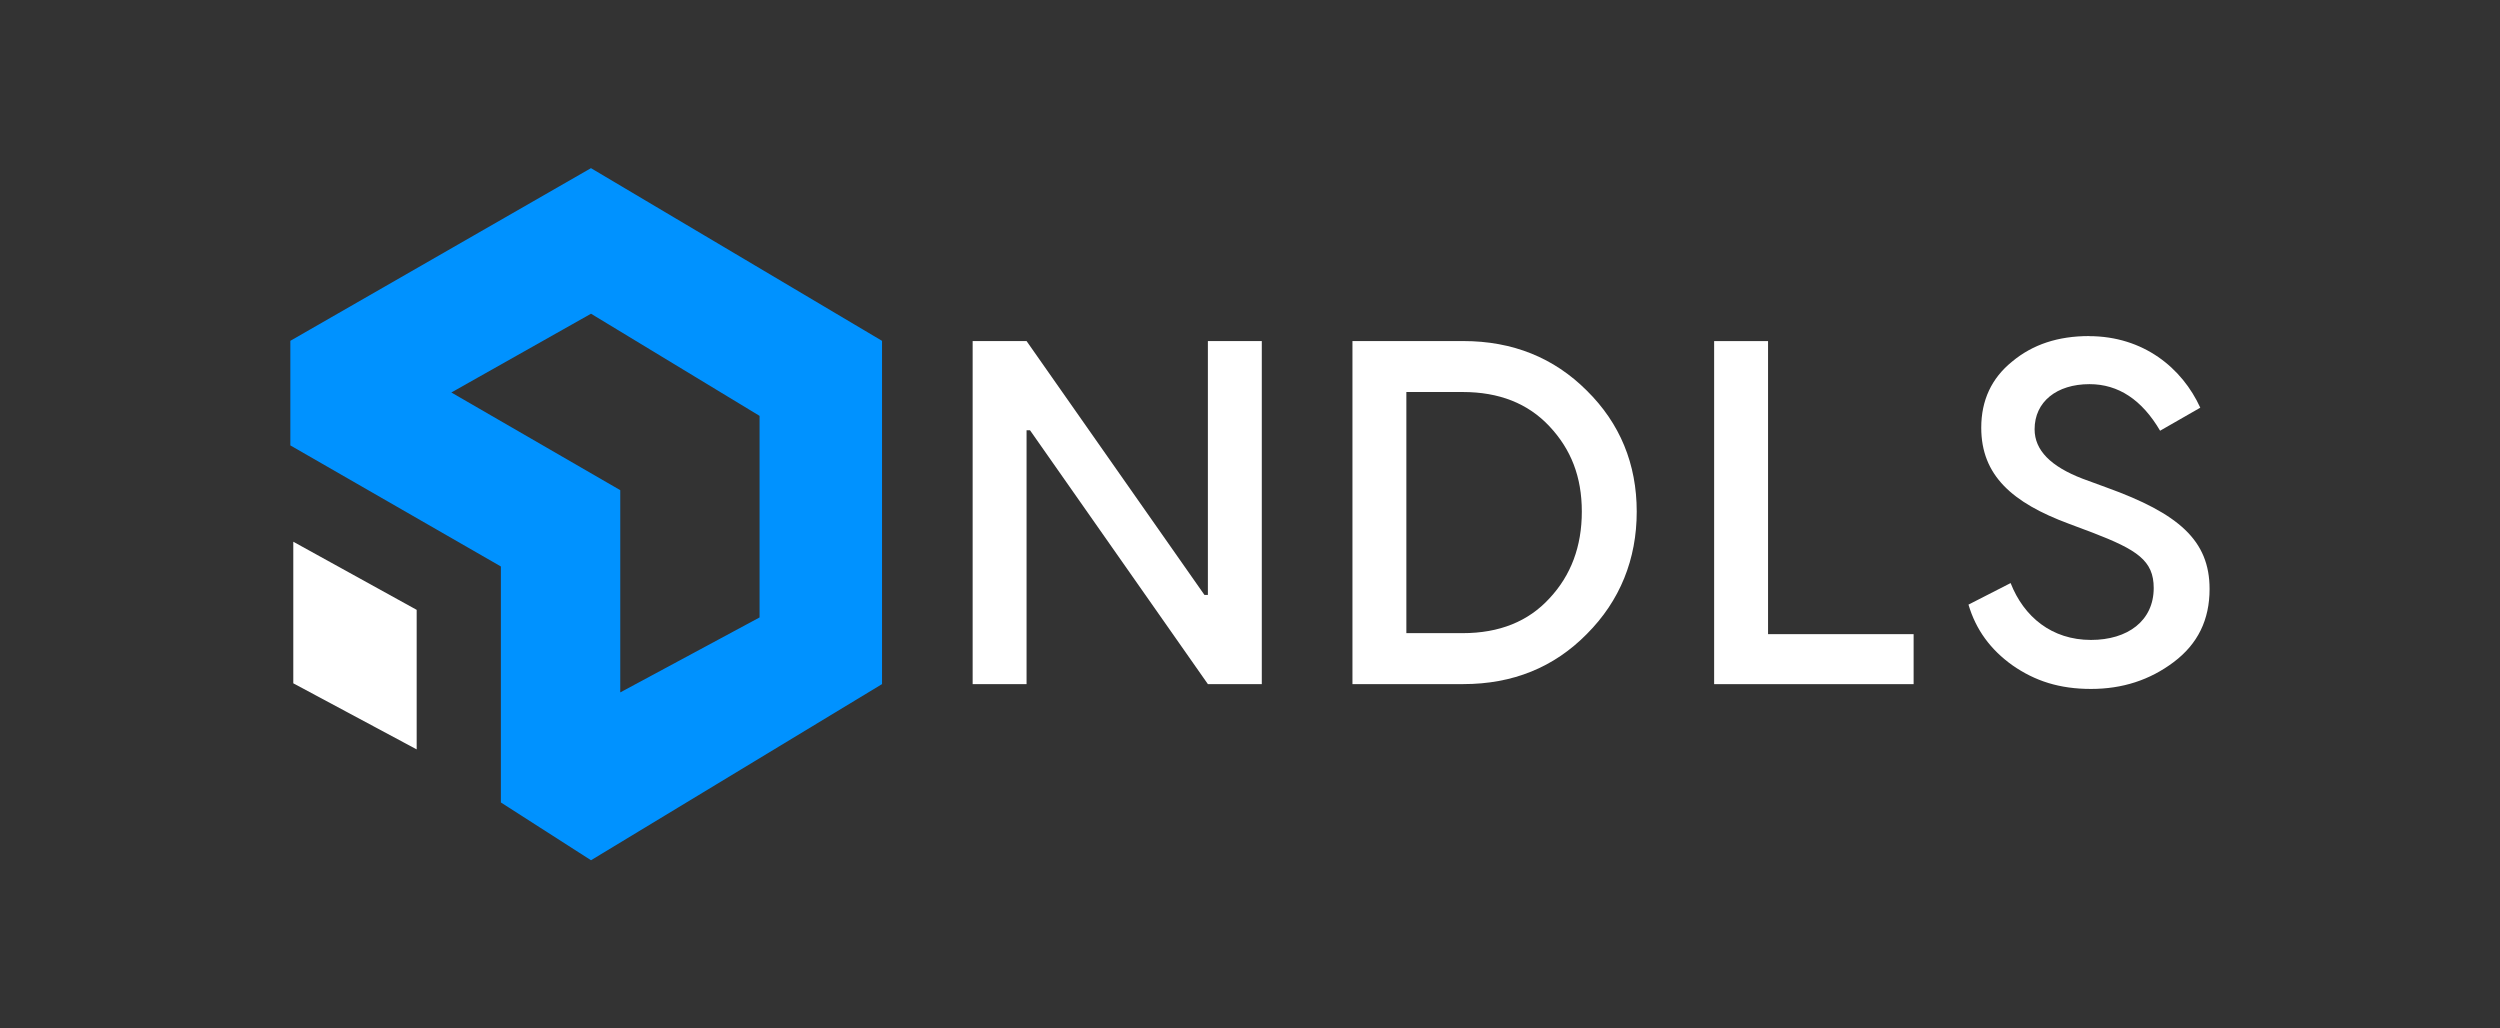
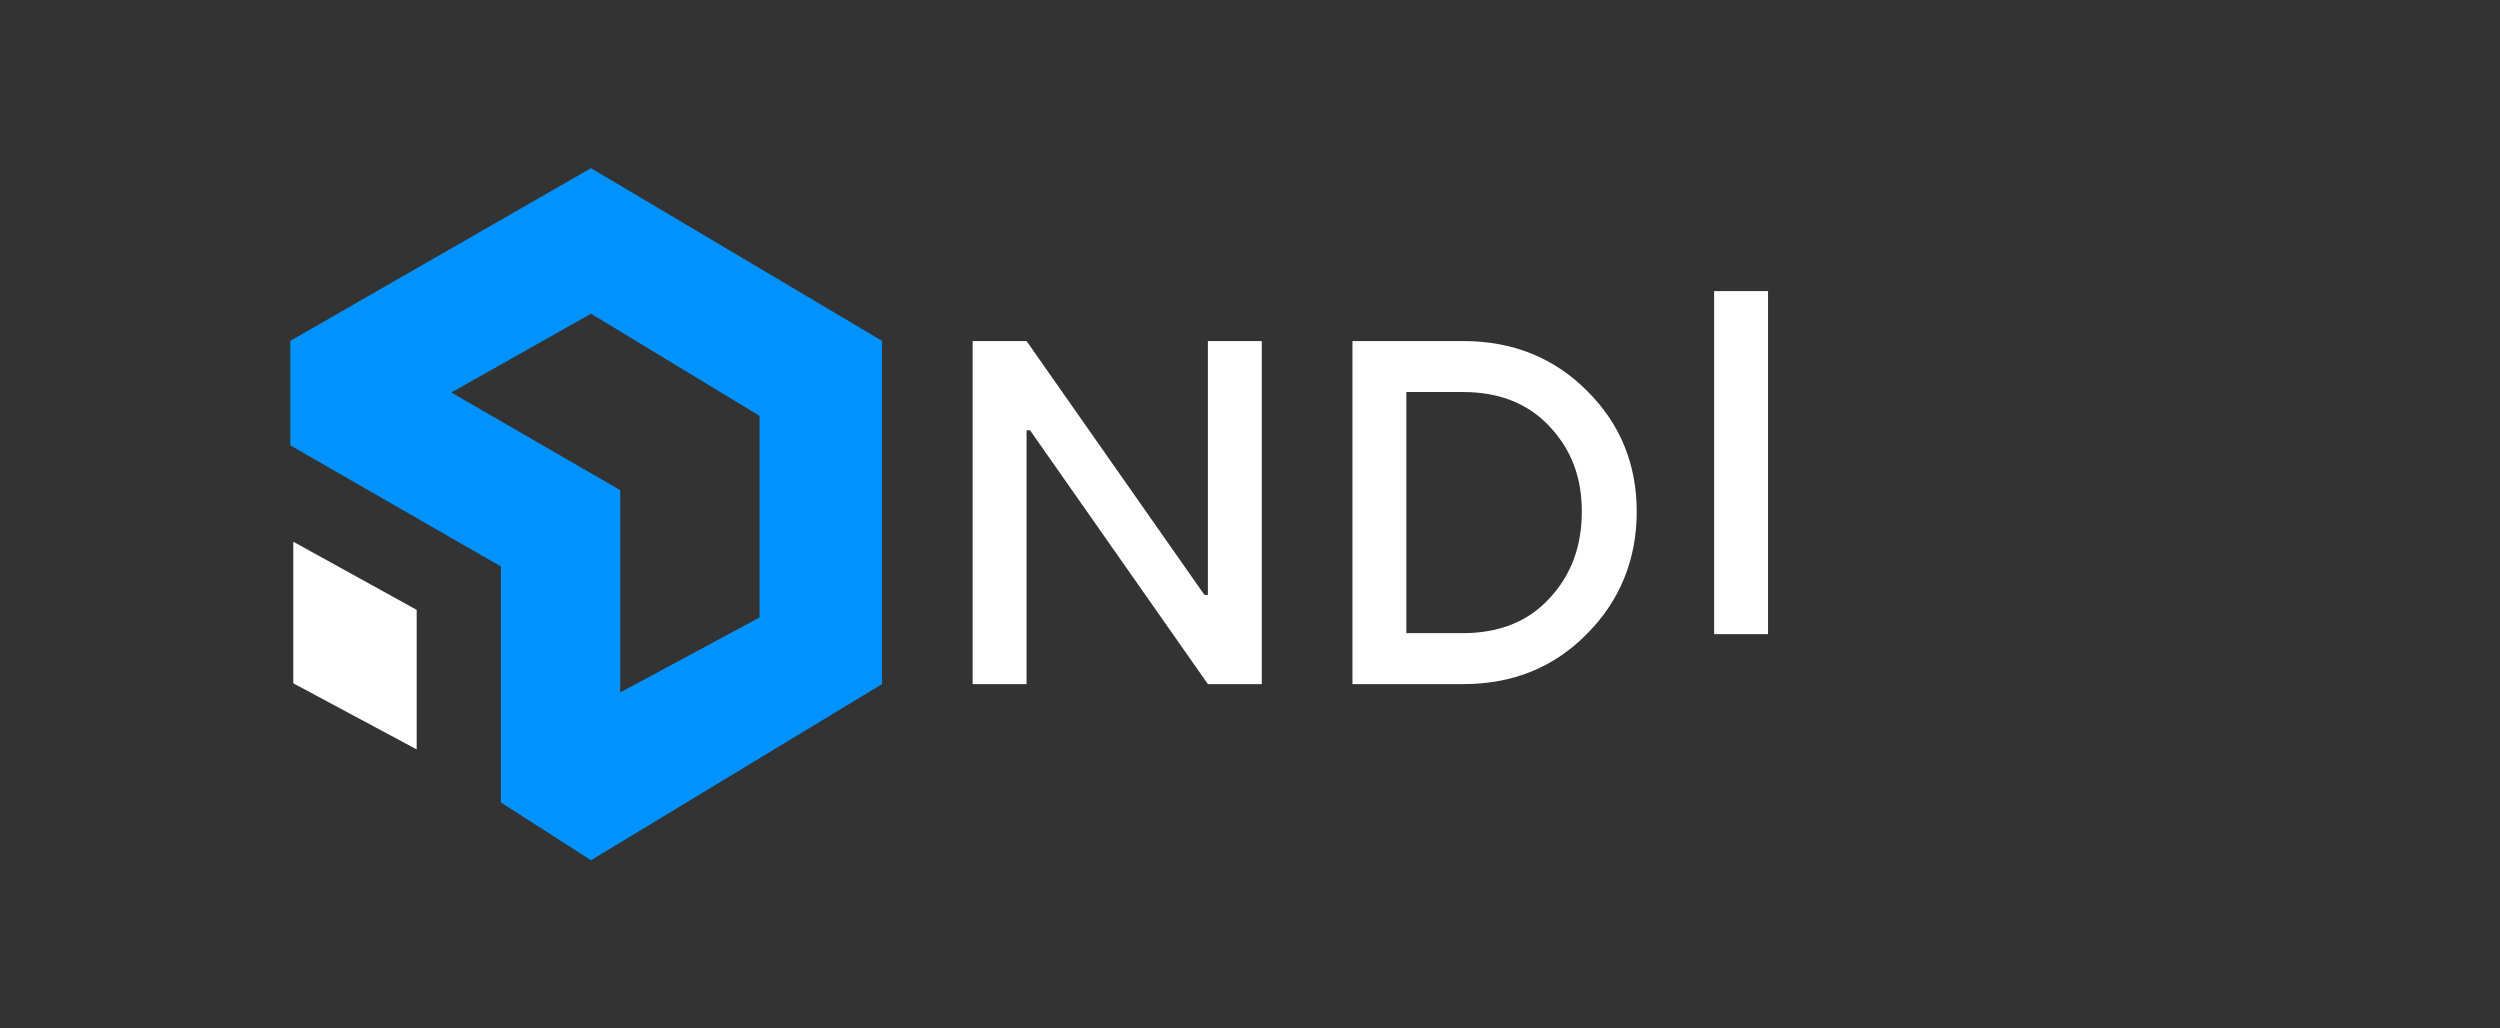
<svg xmlns="http://www.w3.org/2000/svg" id="Layer_1" data-name="Layer 1" viewBox="0 0 626.51 257.72">
  <rect x="0" y="0" width="626.51" height="257.72" fill="#333333" stroke="none" />
  <g>
    <path d="M257.26,171.44h-13.51v-85.97h13.51l44.58,63.62h.86v-63.62h13.51v85.97h-13.51l-44.58-63.62h-.86v63.62Z" style="fill: #fff;" />
    <path d="M338.93,85.47h27.76c12.4,0,22.72,4.18,30.95,12.4,8.35,8.23,12.53,18.42,12.53,30.34s-4.18,22.35-12.53,30.7c-8.23,8.35-18.55,12.53-30.95,12.53h-27.76v-85.97ZM352.44,158.67h14.12c9.21,0,16.46-2.95,21.74-8.72,5.4-5.77,8.11-13.02,8.11-21.74s-2.7-15.6-8.11-21.37c-5.4-5.77-12.65-8.6-21.74-8.6h-14.12v60.43Z" style="fill: #fff;" />
-     <path d="M443.08,85.47v73.45h36.48v12.53h-49.99v-85.97h13.51Z" style="fill: #fff;" />
-     <path d="M523.52,84.24c13.63,0,23.34,7.98,27.88,17.93l-10.07,5.77c-4.54-7.74-10.44-11.67-17.69-11.67-8.23,0-13.76,4.42-13.76,11.3,0,5.28,4.05,9.33,12.04,12.4l6.02,2.21c18.05,6.51,25.79,13.26,25.79,25.42,0,7.74-2.95,13.76-8.96,18.3-6.02,4.54-12.9,6.75-20.76,6.75s-14-1.97-19.65-5.9c-5.53-3.93-9.21-8.97-11.05-15.23l10.56-5.4c3.32,8.47,10.32,14.25,20.14,14.25,9.21,0,15.72-4.79,15.72-13.02,0-6.88-4.18-9.58-15.35-13.88l-5.89-2.21c-14.25-5.28-21.98-12.16-21.98-24.07,0-6.88,2.58-12.41,7.74-16.58,5.16-4.3,11.54-6.39,19.28-6.39Z" style="fill: #fff;" />
+     <path d="M443.08,85.47v73.45h36.48h-49.99v-85.97h13.51Z" style="fill: #fff;" />
  </g>
  <g>
    <path d="M221.04,85.41v86.03l-72.93,44.14-22.59-14.48v-59.14l-52.76-30.34v-26.21l75.34-43.27,72.93,43.27ZM155.44,122.83v50.69l34.91-18.79v-50.51l-42.24-25.6-35,19.74,42.33,24.48Z" style="fill: #0092ff;" />
    <polygon points="73.5 135.76 73.5 171.24 104.42 187.8 104.42 152.83 73.5 135.76" style="fill: #fff;" />
  </g>
</svg>